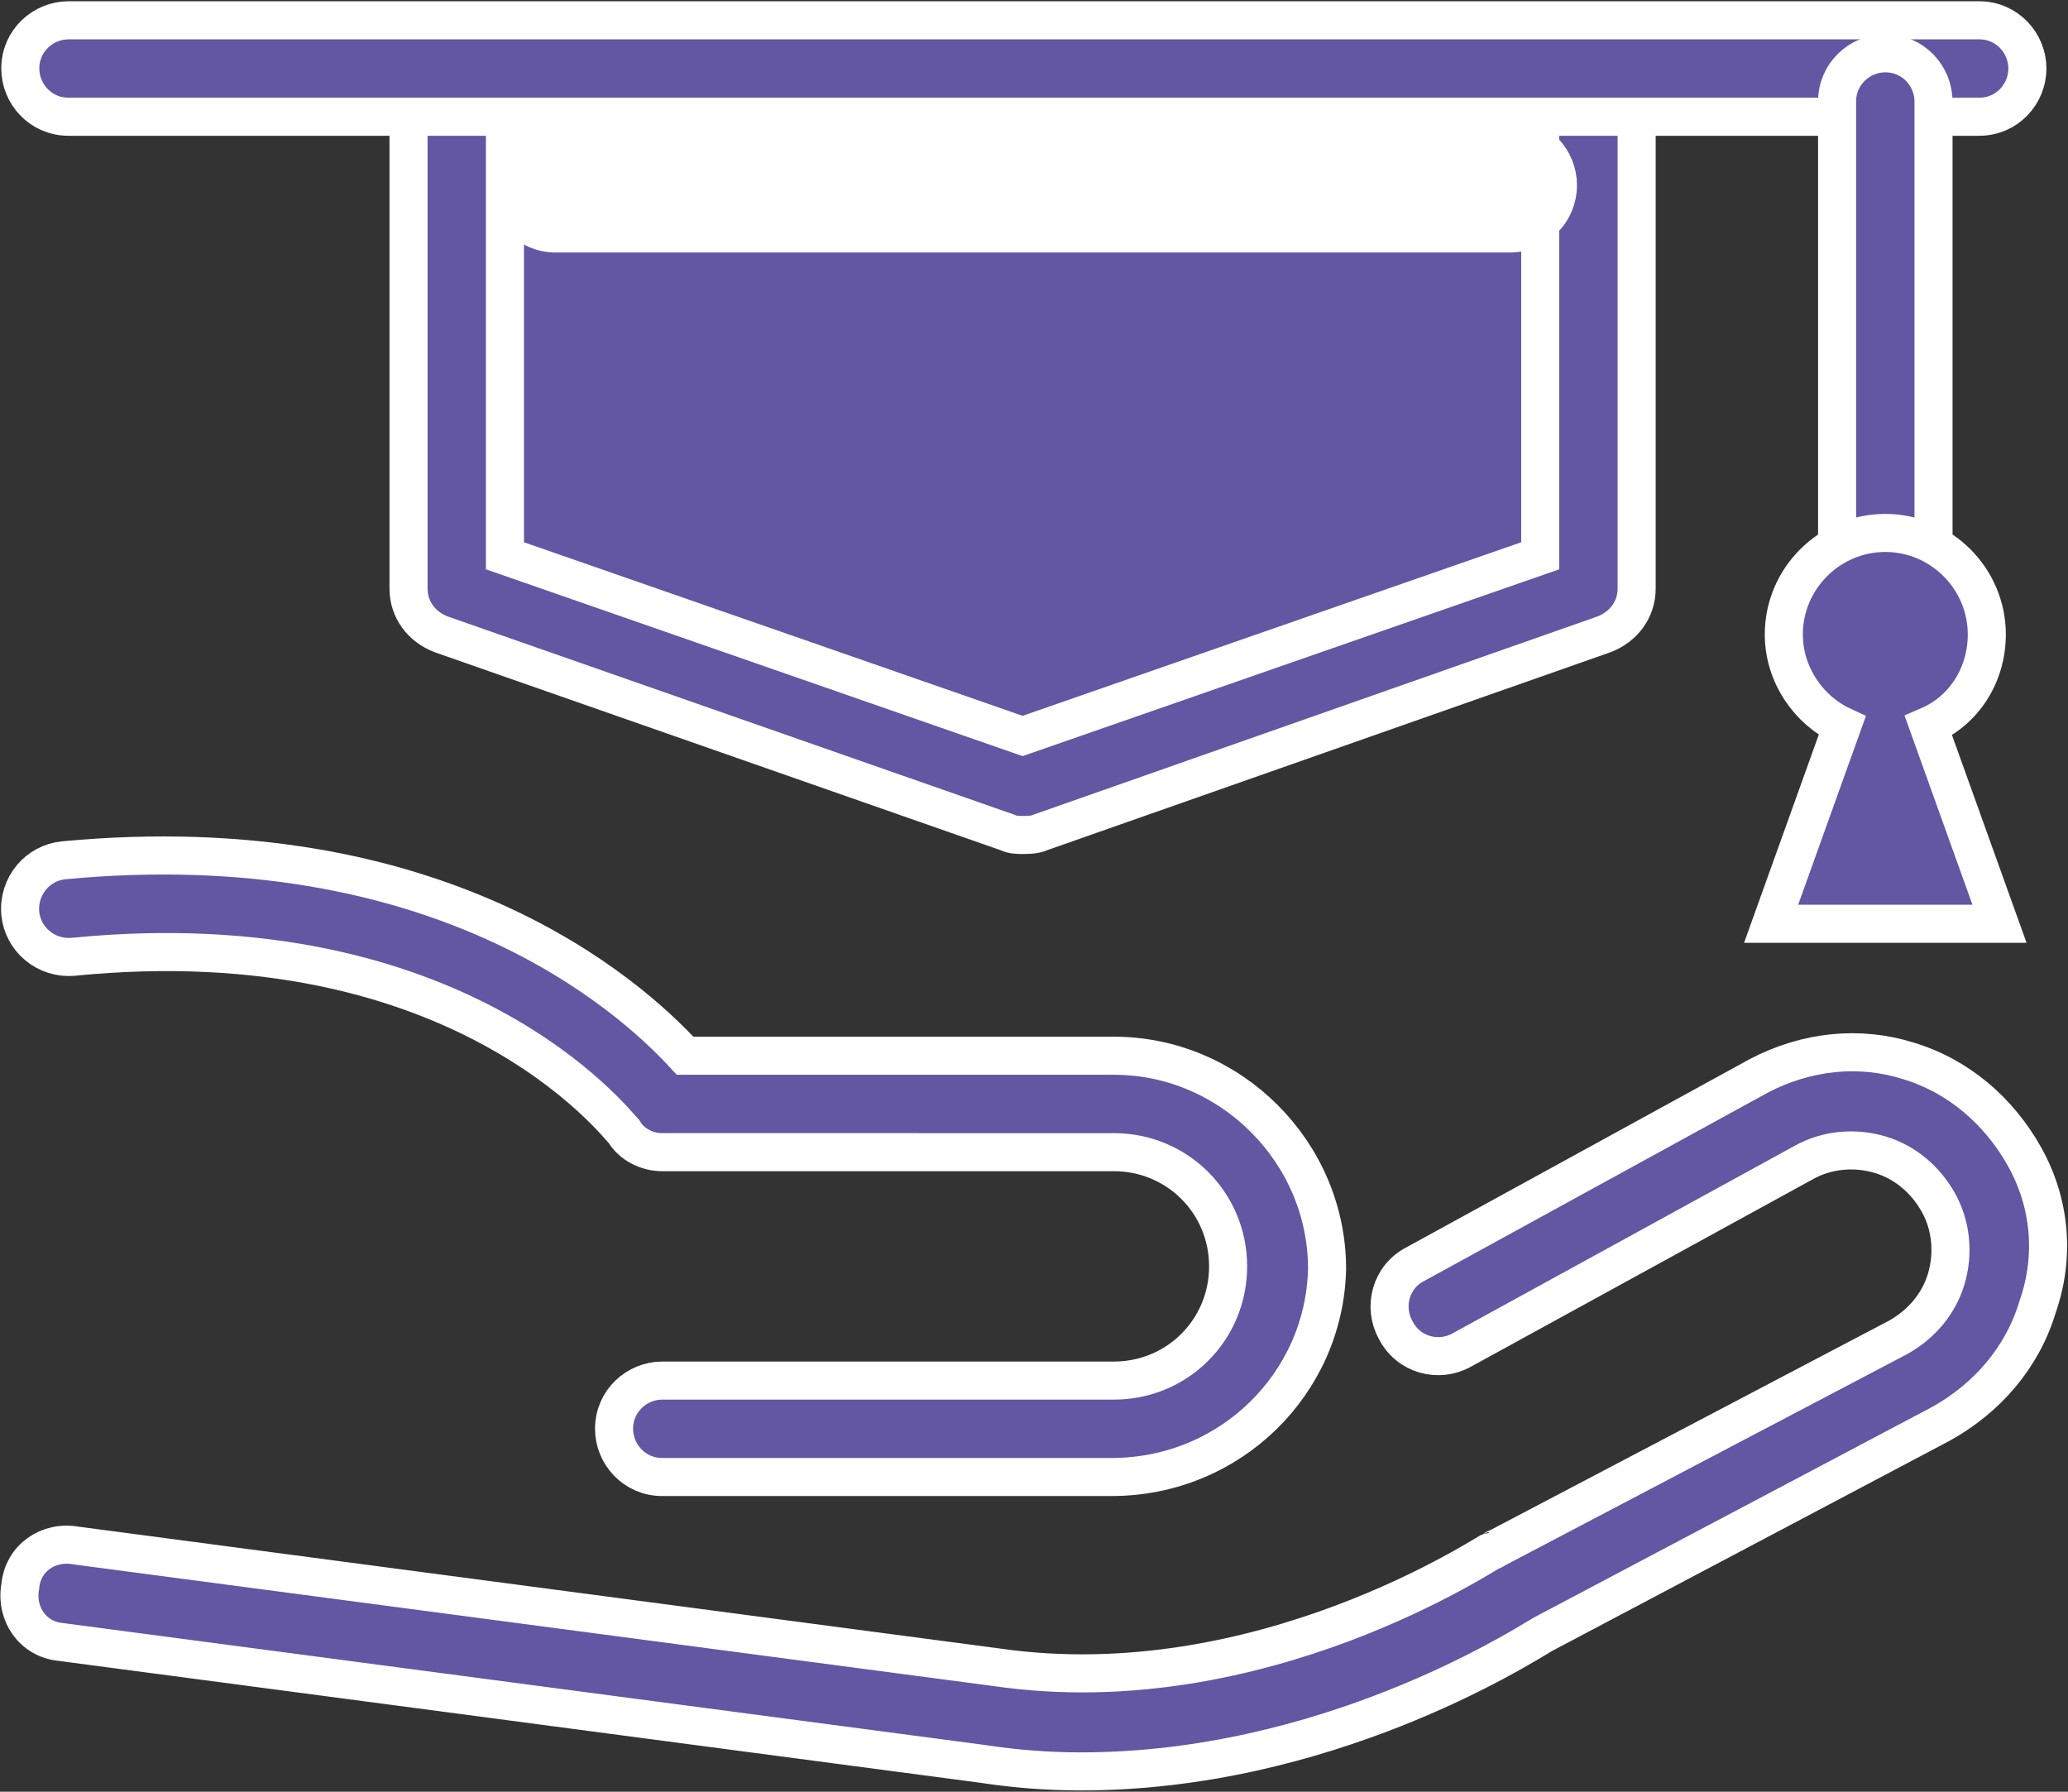
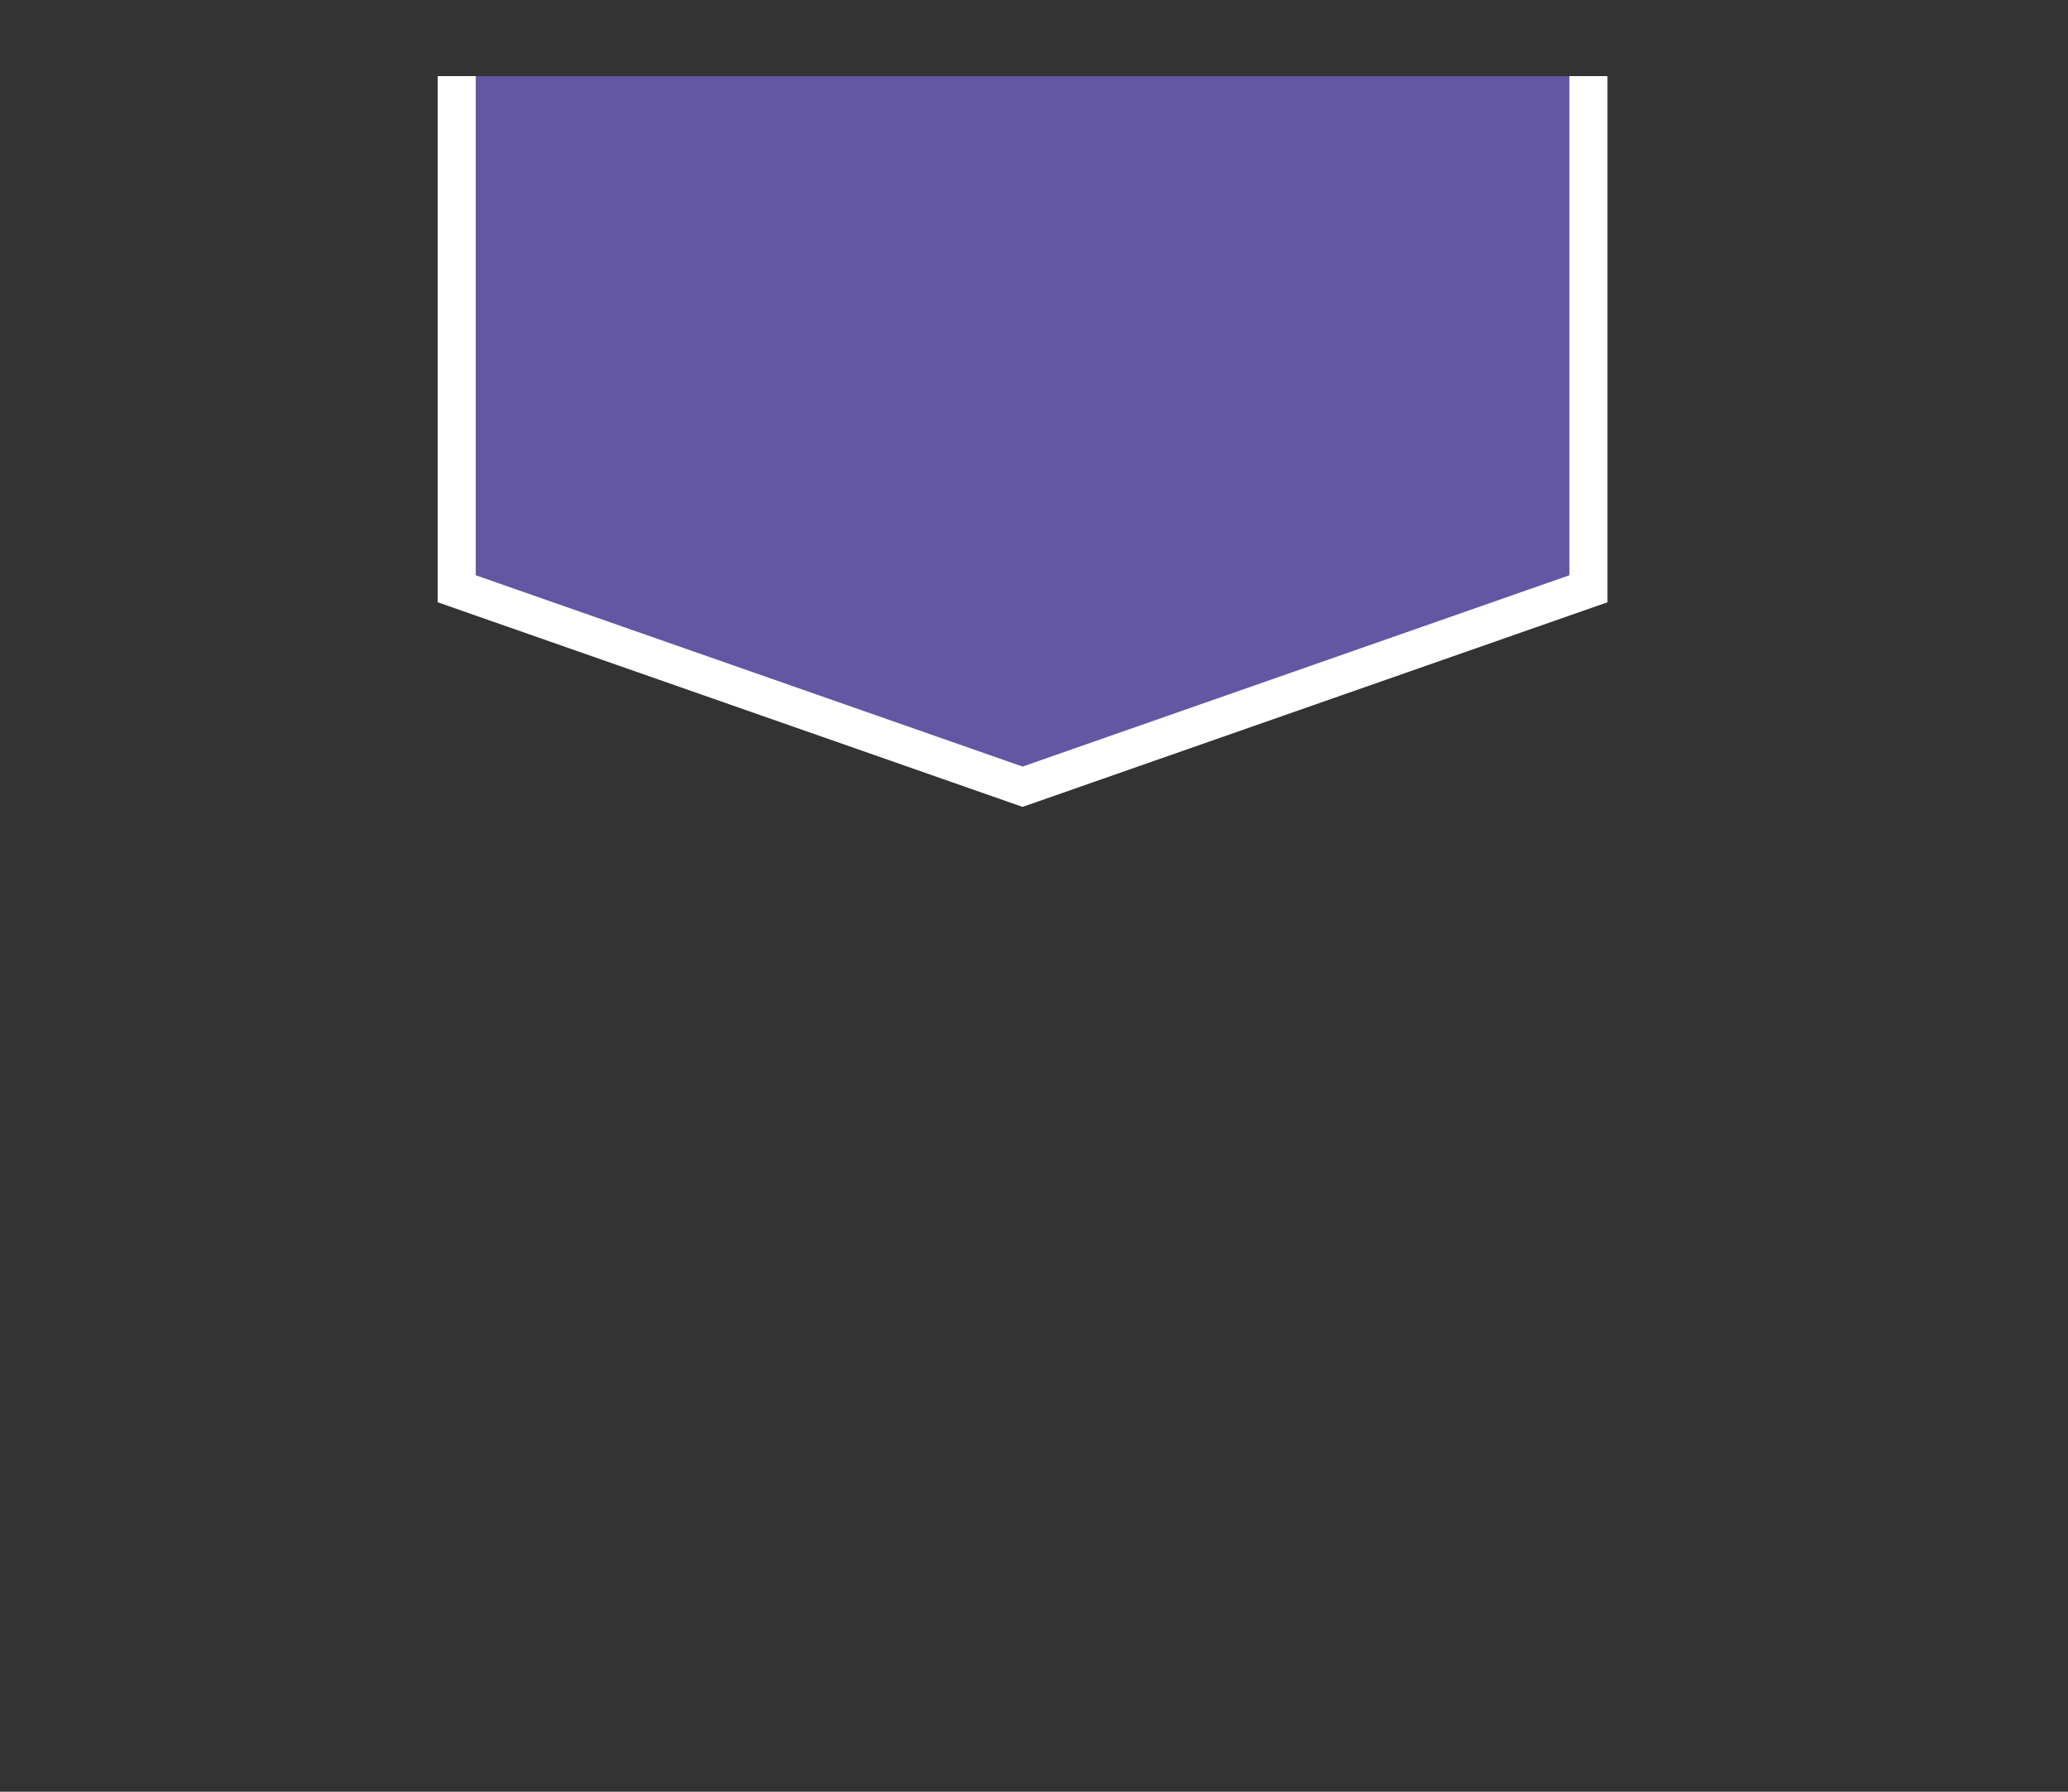
<svg xmlns="http://www.w3.org/2000/svg" xmlns:xlink="http://www.w3.org/1999/xlink" version="1.1" id="레이어_1" x="0px" y="0px" width="81.5px" height="70.6px" viewBox="0 0 81.5 70.6" style="enable-background:new 0 0 81.5 70.6;" xml:space="preserve">
  <rect x="0" y="0" width="81.5" height="70.6" fill="#333333" stroke="none" />
  <style type="text/css">
	.st0{fill:#6356A3;}
	.st1{fill:none;stroke:#FFFFFF;stroke-width:1.5;stroke-miterlimit:10;}
	.st2{clip-path:url(#SVGID_00000103971737908179838480000008763832105906281090_);fill:#6356A3;}
	
		.st3{clip-path:url(#SVGID_00000103971737908179838480000008763832105906281090_);fill:none;stroke:#FFFFFF;stroke-width:1.5;stroke-miterlimit:10;}
	.st4{clip-path:url(#SVGID_00000103971737908179838480000008763832105906281090_);fill:#FFFFFF;}
</style>
  <polyline class="st0" points="62.6,3 62.6,23.2 40.3,31 18,23.2 18,3 " />
  <polyline class="st1" points="62.6,3 62.6,23.2 40.3,31 18,23.2 18,3 " />
  <g>
    <defs>
-       <rect id="SVGID_1_" width="81.5" height="70.6" />
-     </defs>
+       </defs>
    <clipPath id="SVGID_00000088123947611200197730000000076598114998650024_">
      <use xlink:href="#SVGID_1_" style="overflow:visible;" />
    </clipPath>
    <path style="clip-path:url(#SVGID_00000088123947611200197730000000076598114998650024_);fill:#6356A3;" d="M40.3,32.9   c-0.2,0-0.4,0-0.6-0.1L17.4,25c-0.8-0.3-1.3-1-1.3-1.8V3c0-1.1,0.9-1.9,1.9-1.9s1.9,0.9,1.9,1.9v18.9L40.3,29l20.4-7.1V3   c0-1.1,0.9-1.9,1.9-1.9c1.1,0,1.9,0.9,1.9,1.9v20.2c0,0.8-0.5,1.5-1.3,1.8L41,32.8C40.8,32.9,40.5,32.9,40.3,32.9" />
    <path style="clip-path:url(#SVGID_00000088123947611200197730000000076598114998650024_);fill:none;stroke:#FFFFFF;stroke-width:1.5;stroke-miterlimit:10;" d="   M40.3,32.9c-0.2,0-0.4,0-0.6-0.1L17.4,25c-0.8-0.3-1.3-1-1.3-1.8V3c0-1.1,0.9-1.9,1.9-1.9s1.9,0.9,1.9,1.9v18.9L40.3,29l20.4-7.1V3   c0-1.1,0.9-1.9,1.9-1.9c1.1,0,1.9,0.9,1.9,1.9v20.2c0,0.8-0.5,1.5-1.3,1.8L41,32.8C40.8,32.9,40.5,32.9,40.3,32.9z" />
    <path style="clip-path:url(#SVGID_00000088123947611200197730000000076598114998650024_);fill:#6356A3;" d="M78,4.6H2.7   c-1.1,0-1.9-0.9-1.9-1.9c0-1.1,0.9-1.9,1.9-1.9H78c1.1,0,1.9,0.9,1.9,1.9C79.9,3.7,79.1,4.6,78,4.6" />
    <path style="clip-path:url(#SVGID_00000088123947611200197730000000076598114998650024_);fill:none;stroke:#FFFFFF;stroke-width:1.5;stroke-miterlimit:10;" d="   M78,4.6H2.7c-1.1,0-1.9-0.9-1.9-1.9c0-1.1,0.9-1.9,1.9-1.9H78c1.1,0,1.9,0.9,1.9,1.9C79.9,3.7,79.1,4.6,78,4.6z" />
    <path style="clip-path:url(#SVGID_00000088123947611200197730000000076598114998650024_);fill:#6356A3;" d="M74.3,26.6   c-1.1,0-1.9-0.9-1.9-1.9V4c0-1.1,0.9-1.9,1.9-1.9c1.1,0,1.9,0.9,1.9,1.9v20.7C76.2,25.7,75.4,26.6,74.3,26.6" />
    <path style="clip-path:url(#SVGID_00000088123947611200197730000000076598114998650024_);fill:none;stroke:#FFFFFF;stroke-width:1.5;stroke-miterlimit:10;" d="   M74.3,26.6c-1.1,0-1.9-0.9-1.9-1.9V4c0-1.1,0.9-1.9,1.9-1.9c1.1,0,1.9,0.9,1.9,1.9v20.7C76.2,25.7,75.4,26.6,74.3,26.6z" />
-     <path style="clip-path:url(#SVGID_00000088123947611200197730000000076598114998650024_);fill:#6356A3;" d="M78.8,36.4l-2.8-7.8   c1.4-0.6,2.3-2,2.3-3.6c0-2.2-1.8-4-4-4c-2.2,0-4,1.8-4,4c0,1.6,1,3,2.3,3.6l-2.8,7.8H78.8z" />
    <path style="clip-path:url(#SVGID_00000088123947611200197730000000076598114998650024_);fill:none;stroke:#FFFFFF;stroke-width:1.5;stroke-miterlimit:10;" d="   M78.8,36.4l-2.8-7.8c1.4-0.6,2.3-2,2.3-3.6c0-2.2-1.8-4-4-4c-2.2,0-4,1.8-4,4c0,1.6,1,3,2.3,3.6l-2.8,7.8H78.8z" />
    <path style="clip-path:url(#SVGID_00000088123947611200197730000000076598114998650024_);fill:#FFFFFF;" d="M59.5,9.2H21.9   c-1.1,0-1.9-0.9-1.9-1.9c0-1.1,0.9-1.9,1.9-1.9h37.6c1.1,0,1.9,0.9,1.9,1.9C61.4,8.3,60.6,9.2,59.5,9.2" />
-     <path style="clip-path:url(#SVGID_00000088123947611200197730000000076598114998650024_);fill:none;stroke:#FFFFFF;stroke-width:1.5;stroke-miterlimit:10;" d="   M59.5,9.2H21.9c-1.1,0-1.9-0.9-1.9-1.9c0-1.1,0.9-1.9,1.9-1.9h37.6c1.1,0,1.9,0.9,1.9,1.9C61.4,8.3,60.6,9.2,59.5,9.2z" />
    <path style="clip-path:url(#SVGID_00000088123947611200197730000000076598114998650024_);fill:#6356A3;" d="M43.8,58.2H26.1   c-1.1,0-1.9-0.9-1.9-1.9c0-1.1,0.9-1.9,1.9-1.9h17.8c2.5,0,4.5-2,4.5-4.5c0-2.5-2-4.5-4.5-4.5H26.1c-0.6,0-1.2-0.3-1.5-0.8   c-0.3-0.3-6.5-8.4-21.7-6.9c-1.1,0.1-2-0.7-2.1-1.7c-0.1-1.1,0.7-2,1.7-2.1c14.8-1.4,22.3,5.3,24.5,7.7h16.9c4.6,0,8.4,3.8,8.4,8.4   C52.2,54.5,48.5,58.2,43.8,58.2" />
    <path style="clip-path:url(#SVGID_00000088123947611200197730000000076598114998650024_);fill:none;stroke:#FFFFFF;stroke-width:1.5;stroke-miterlimit:10;" d="   M43.8,58.2H26.1c-1.1,0-1.9-0.9-1.9-1.9c0-1.1,0.9-1.9,1.9-1.9h17.8c2.5,0,4.5-2,4.5-4.5c0-2.5-2-4.5-4.5-4.5H26.1   c-0.6,0-1.2-0.3-1.5-0.8c-0.3-0.3-6.5-8.4-21.7-6.9c-1.1,0.1-2-0.7-2.1-1.7c-0.1-1.1,0.7-2,1.7-2.1c14.8-1.4,22.3,5.3,24.5,7.7   h16.9c4.6,0,8.4,3.8,8.4,8.4C52.2,54.5,48.5,58.2,43.8,58.2z" />
    <path style="clip-path:url(#SVGID_00000088123947611200197730000000076598114998650024_);fill:#6356A3;" d="M42.6,69.8   c-1.3,0-2.6-0.1-3.9-0.3L2.4,64.7c-1.1-0.1-1.8-1.1-1.6-2.2c0.1-1.1,1.1-1.8,2.2-1.6l36.3,4.8c10.4,1.5,19.4-4.6,19.5-4.6   c0.1,0,0.1-0.1,0.2-0.1l15.8-8.3c0.9-0.5,1.6-1.3,1.9-2.3c0.3-1,0.2-2.1-0.3-3s-1.3-1.6-2.3-1.9c-1-0.3-2.1-0.2-3,0.3l-13.5,7.4   c-0.9,0.5-2.1,0.2-2.6-0.8c-0.5-0.9-0.2-2.1,0.8-2.6l13.5-7.4c1.9-1,4-1.2,5.9-0.6c2,0.6,3.6,2,4.6,3.8c1,1.8,1.2,3.9,0.5,5.9   c-0.6,2-2,3.6-3.8,4.6l-15.7,8.3C59.8,65,52.2,69.8,42.6,69.8" />
    <path style="clip-path:url(#SVGID_00000088123947611200197730000000076598114998650024_);fill:none;stroke:#FFFFFF;stroke-width:1.5;stroke-miterlimit:10;" d="   M42.6,69.8c-1.3,0-2.6-0.1-3.9-0.3L2.4,64.7c-1.1-0.1-1.8-1.1-1.6-2.2c0.1-1.1,1.1-1.8,2.2-1.6l36.3,4.8   c10.4,1.5,19.4-4.6,19.5-4.6c0.1,0,0.1-0.1,0.2-0.1l15.8-8.3c0.9-0.5,1.6-1.3,1.9-2.3c0.3-1,0.2-2.1-0.3-3s-1.3-1.6-2.3-1.9   c-1-0.3-2.1-0.2-3,0.3l-13.5,7.4c-0.9,0.5-2.1,0.2-2.6-0.8c-0.5-0.9-0.2-2.1,0.8-2.6l13.5-7.4c1.9-1,4-1.2,5.9-0.6   c2,0.6,3.6,2,4.6,3.8c1,1.8,1.2,3.9,0.5,5.9c-0.6,2-2,3.6-3.8,4.6l-15.7,8.3C59.8,65,52.2,69.8,42.6,69.8z" />
  </g>
  <g>
</g>
  <g>
</g>
  <g>
</g>
  <g>
</g>
  <g>
</g>
  <g>
</g>
</svg>